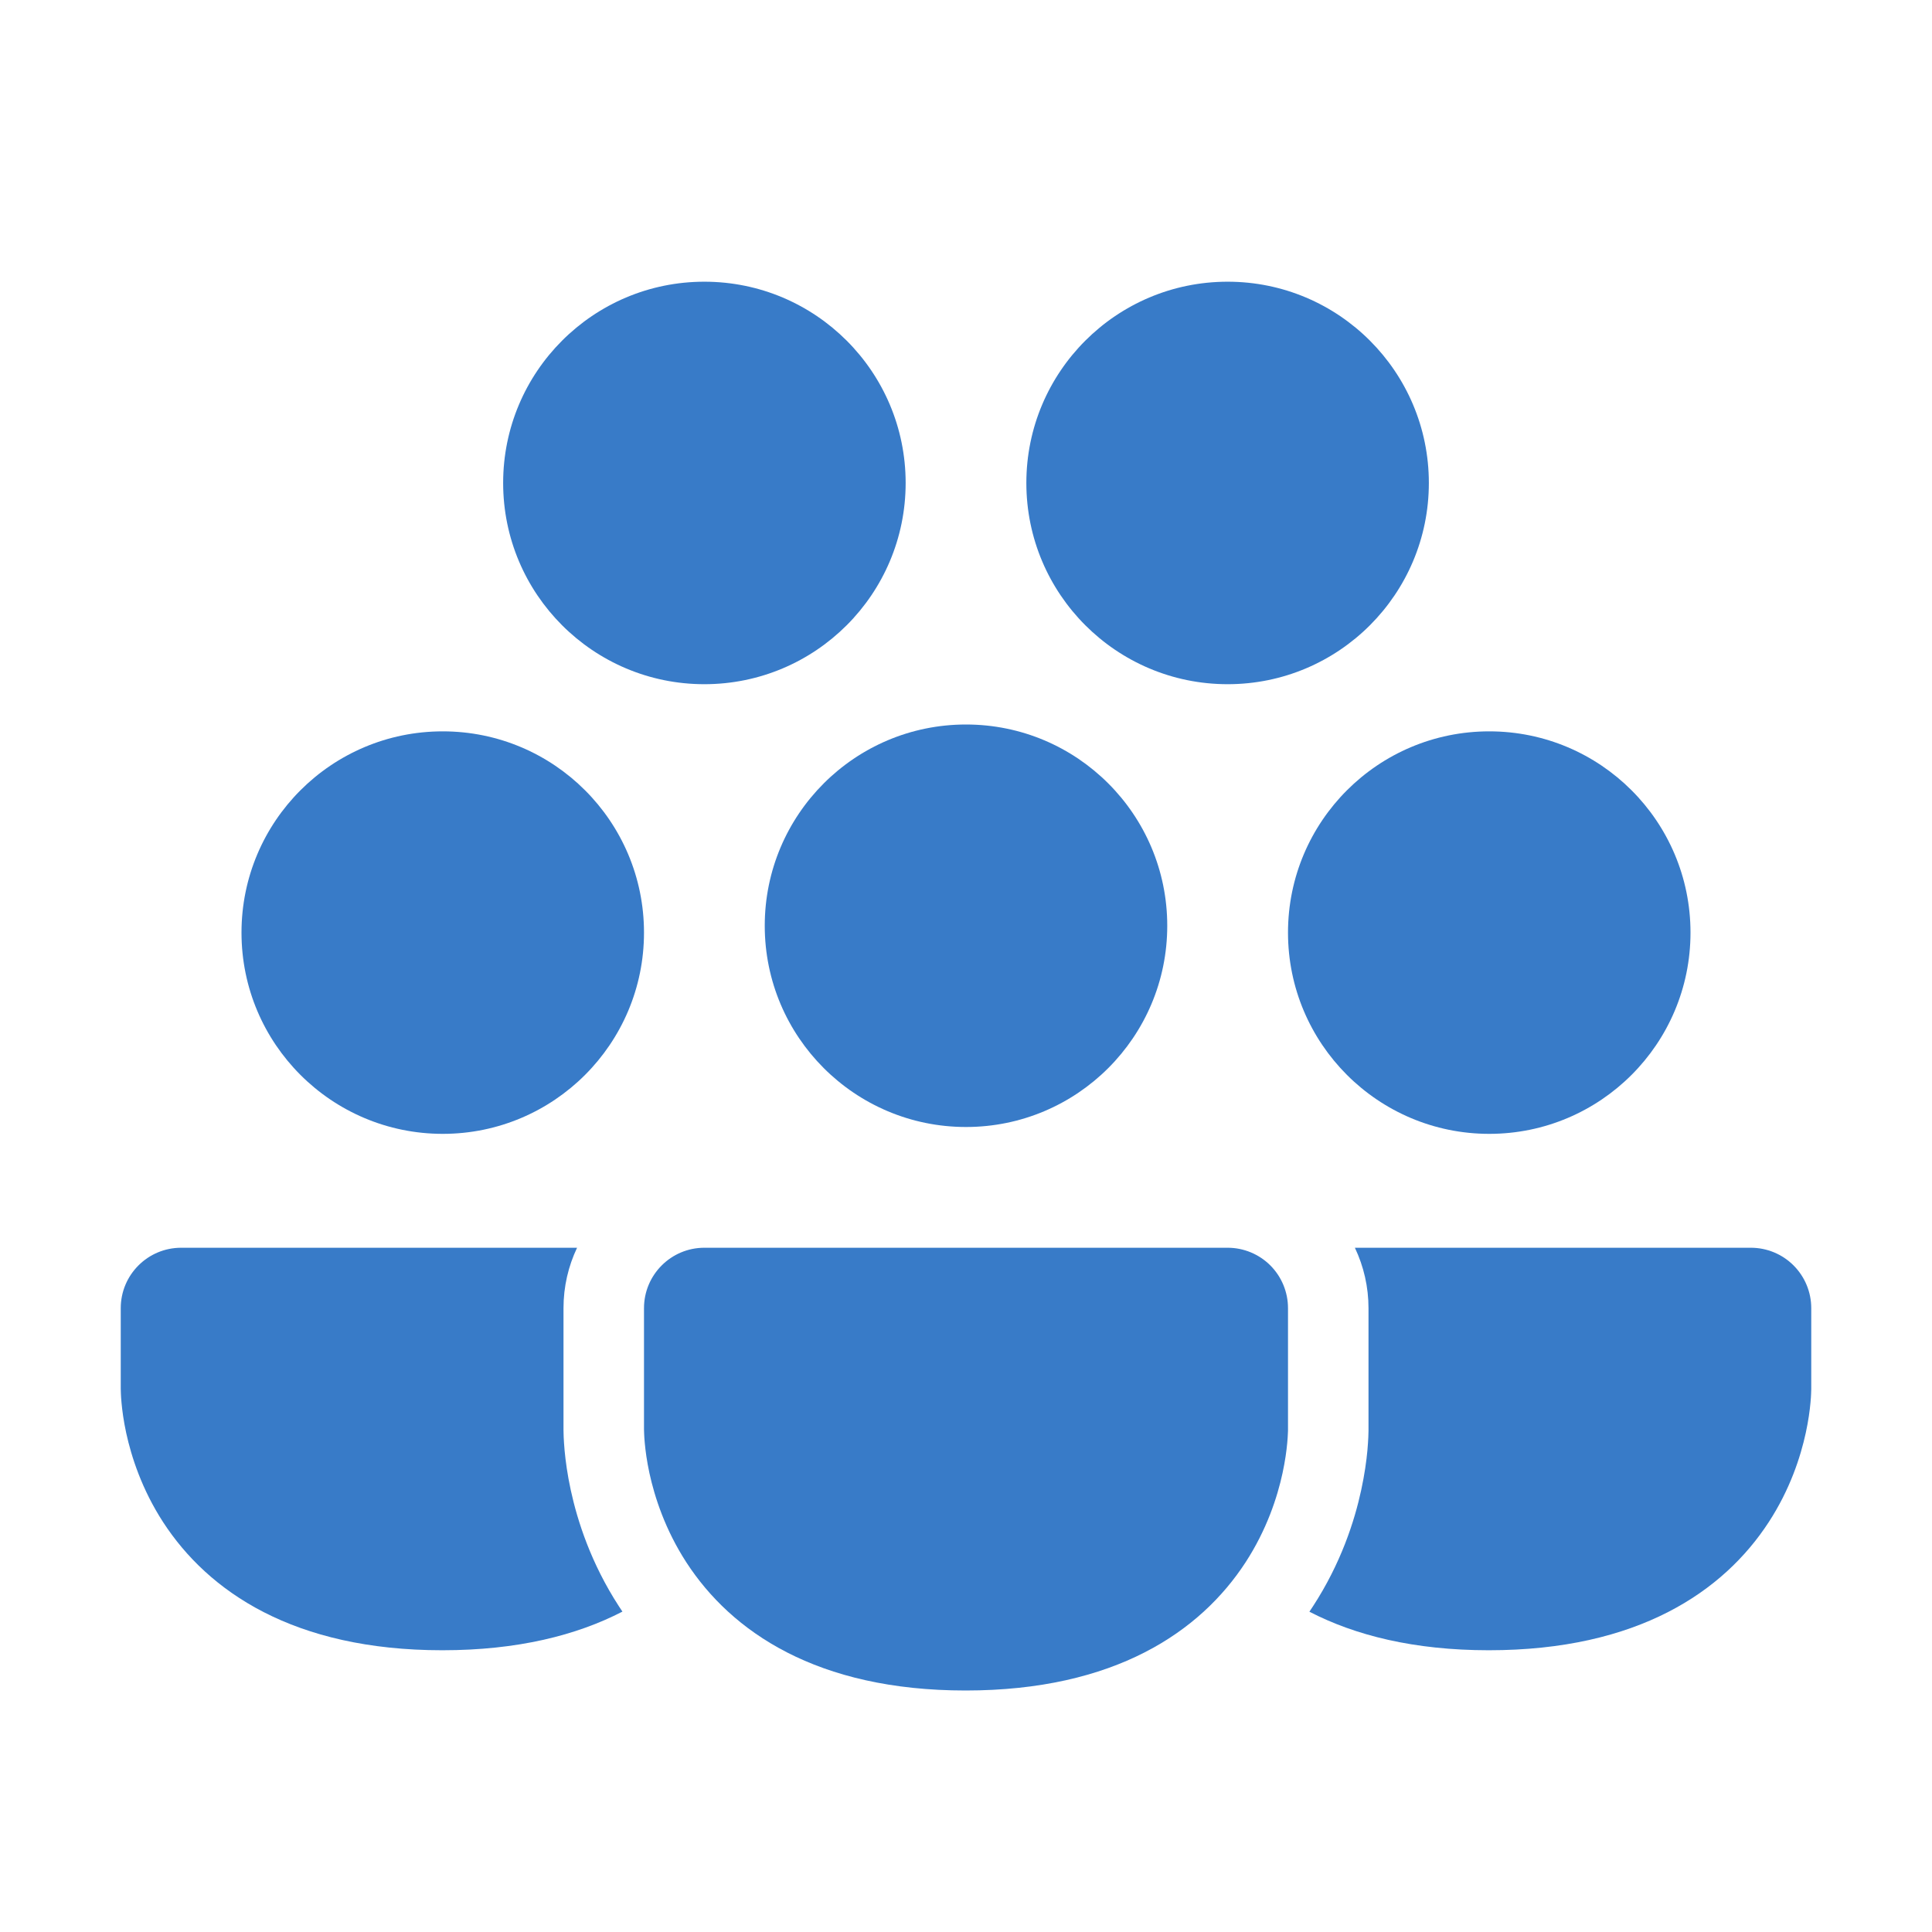
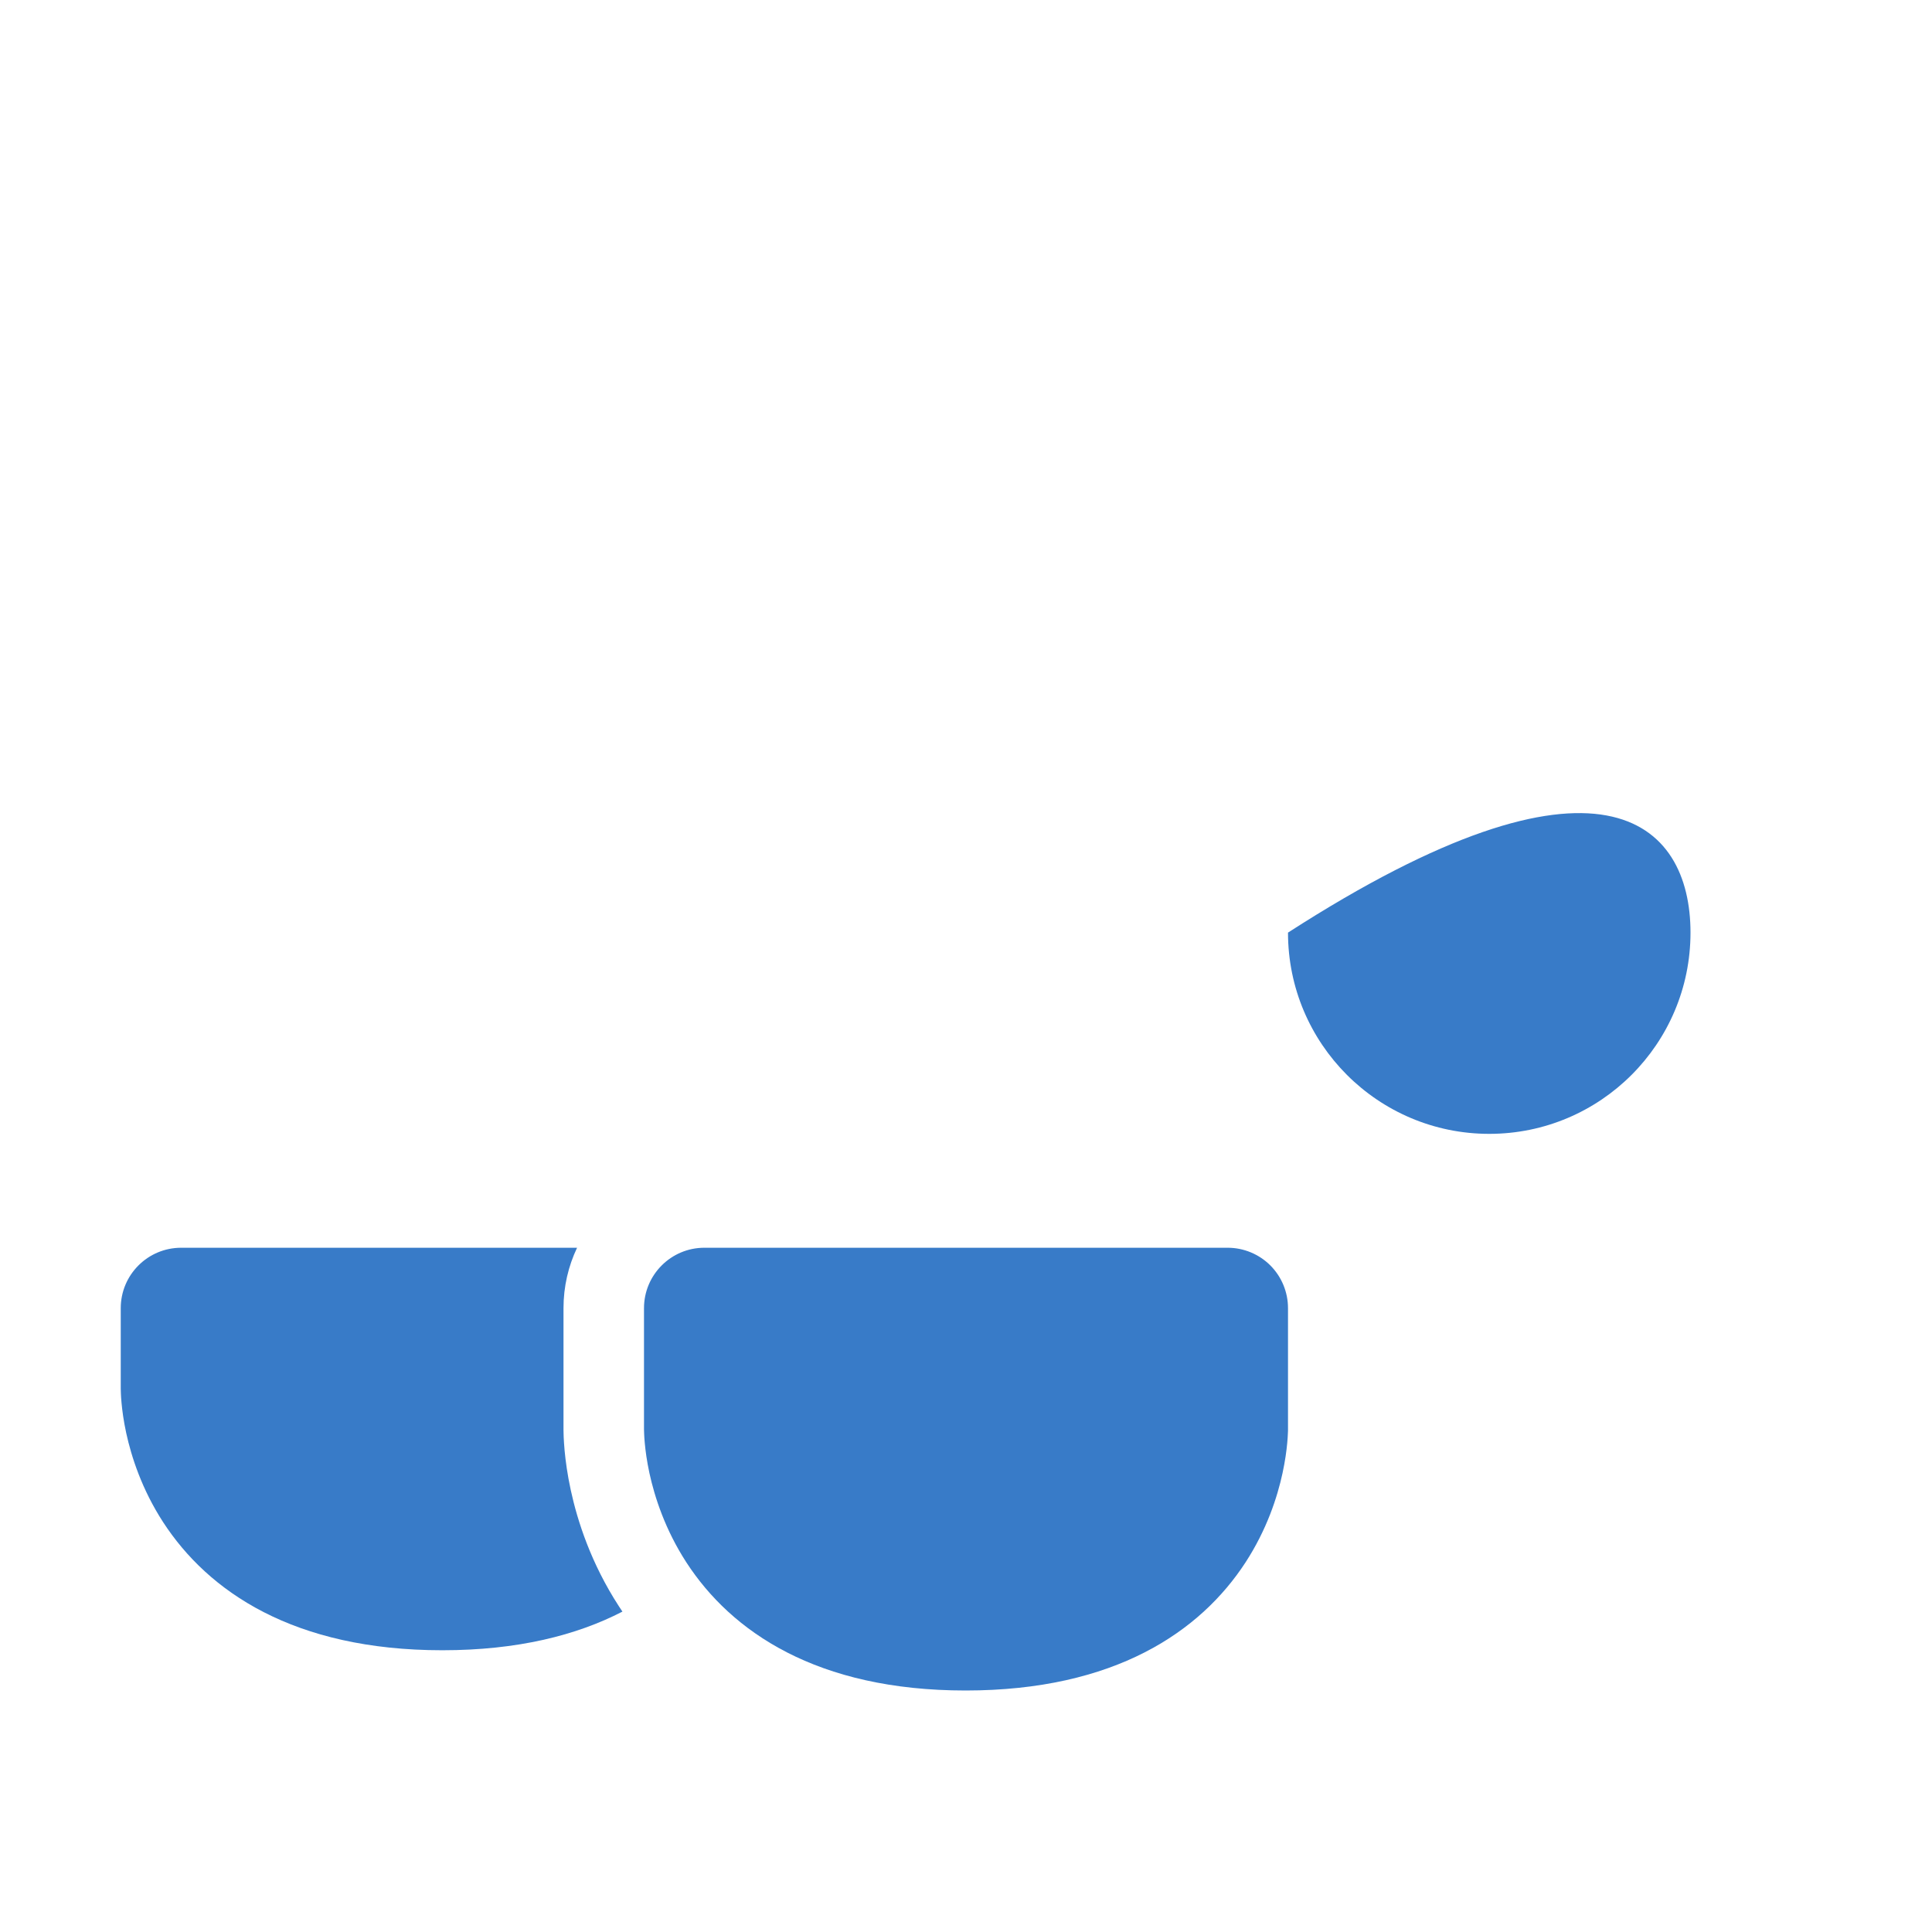
<svg xmlns="http://www.w3.org/2000/svg" width="42" height="42" viewBox="0 0 42 42" fill="none">
-   <path d="M16.625 20.125C16.625 17.709 18.584 15.75 21 15.75C23.416 15.75 25.375 17.709 25.375 20.125C25.375 22.541 23.416 24.5 21 24.5C18.584 24.5 16.625 22.541 16.625 20.125Z" fill="#387BC8" />
-   <path d="M5.25 20.274C5.25 17.857 7.209 15.899 9.625 15.899C12.041 15.899 14 17.857 14 20.274C14 22.69 12.041 24.649 9.625 24.649C7.209 24.649 5.25 22.69 5.25 20.274Z" fill="#387BC8" />
-   <path d="M10.938 10.499C10.938 8.083 12.896 6.124 15.312 6.124C17.729 6.124 19.688 8.083 19.688 10.499C19.688 12.915 17.729 14.874 15.312 14.874C12.896 14.874 10.938 12.915 10.938 10.499Z" fill="#387BC8" />
-   <path d="M22.312 10.499C22.312 8.083 24.271 6.124 26.688 6.124C29.104 6.124 31.062 8.083 31.062 10.499C31.062 12.915 29.104 14.874 26.688 14.874C24.271 14.874 22.312 12.915 22.312 10.499Z" fill="#387BC8" />
-   <path d="M28 20.274C28 17.857 29.959 15.899 32.375 15.899C34.791 15.899 36.75 17.857 36.75 20.274C36.75 22.69 34.791 24.649 32.375 24.649C29.959 24.649 28 22.69 28 20.274Z" fill="#387BC8" />
+   <path d="M28 20.274C34.791 15.899 36.75 17.857 36.75 20.274C36.75 22.69 34.791 24.649 32.375 24.649C29.959 24.649 28 22.69 28 20.274Z" fill="#387BC8" />
  <path d="M14 28.438C14 27.713 14.588 27.125 15.312 27.125H26.688C27.036 27.125 27.369 27.263 27.616 27.509C27.862 27.756 28 28.089 28 28.438C28 28.438 28 30.037 28 31.062V31.066V31.07L28 31.079L28 31.103C27.999 31.12 27.998 31.142 27.997 31.169C27.995 31.221 27.991 31.289 27.983 31.372C27.968 31.537 27.938 31.761 27.881 32.025C27.768 32.548 27.539 33.254 27.076 33.966C26.096 35.47 24.235 36.75 20.991 36.75C17.754 36.75 15.898 35.469 14.921 33.965C14.459 33.252 14.232 32.547 14.118 32.024C14.061 31.76 14.032 31.536 14.017 31.372C14.009 31.289 14.005 31.221 14.003 31.168C14.002 31.142 14.001 31.12 14.001 31.103L14 31.079L14 31.07L14 31.066V28.438Z" fill="#387BC8" />
  <path d="M12.545 27.125C12.356 27.523 12.25 27.968 12.25 28.438L12.25 31.077L12.25 31.093L12.251 31.13L12.251 31.139C12.252 31.169 12.252 31.205 12.254 31.244C12.258 31.323 12.264 31.42 12.274 31.533C12.295 31.758 12.334 32.053 12.408 32.394C12.554 33.067 12.848 33.984 13.453 34.917C13.479 34.957 13.505 34.996 13.531 35.035C12.535 35.55 11.251 35.875 9.616 35.875C6.379 35.875 4.523 34.594 3.546 33.09C3.084 32.377 2.857 31.672 2.743 31.149C2.686 30.885 2.657 30.661 2.642 30.497C2.634 30.414 2.63 30.346 2.628 30.293C2.626 30.259 2.625 30.191 2.625 30.191V28.438C2.625 27.713 3.213 27.125 3.938 27.125H12.545Z" fill="#387BC8" />
-   <path d="M28.465 35.037C29.458 35.551 30.738 35.875 32.366 35.875C35.61 35.875 37.471 34.595 38.45 33.091C38.914 32.379 39.142 31.673 39.256 31.149C39.313 30.886 39.343 30.662 39.358 30.497C39.366 30.414 39.37 30.346 39.372 30.294C39.373 30.267 39.374 30.245 39.374 30.228L39.375 30.204V30.195V30.191V28.438C39.375 28.089 39.237 27.756 38.99 27.509C38.744 27.263 38.411 27.125 38.062 27.125H29.454C29.647 27.531 29.75 27.979 29.75 28.438V31.069V31.073V31.084L29.75 31.107L29.749 31.139C29.748 31.17 29.747 31.205 29.746 31.244C29.742 31.323 29.736 31.421 29.726 31.534C29.705 31.759 29.665 32.054 29.591 32.395C29.445 33.07 29.15 33.987 28.542 34.921C28.517 34.96 28.491 34.998 28.465 35.037Z" fill="#387BC8" />
</svg>